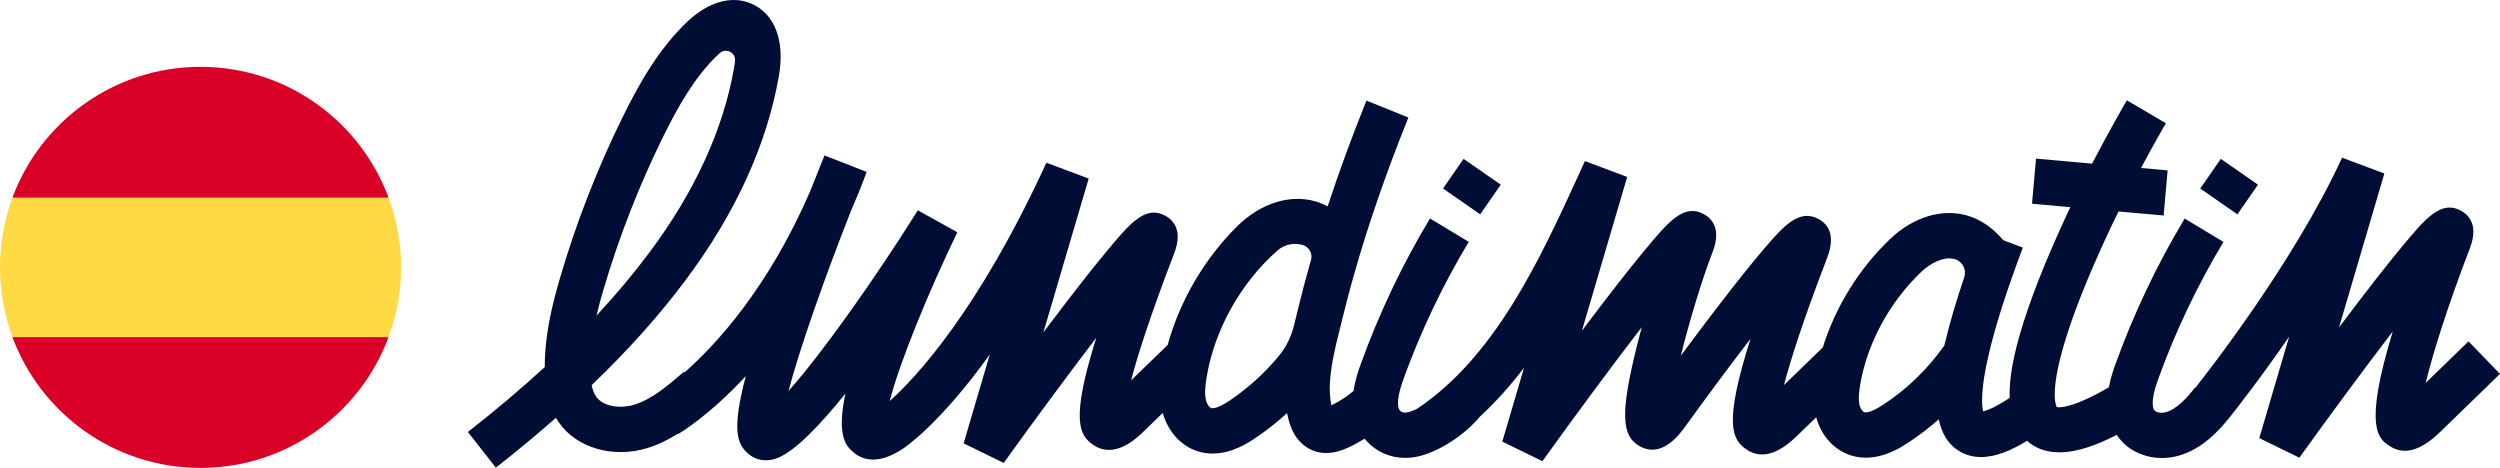
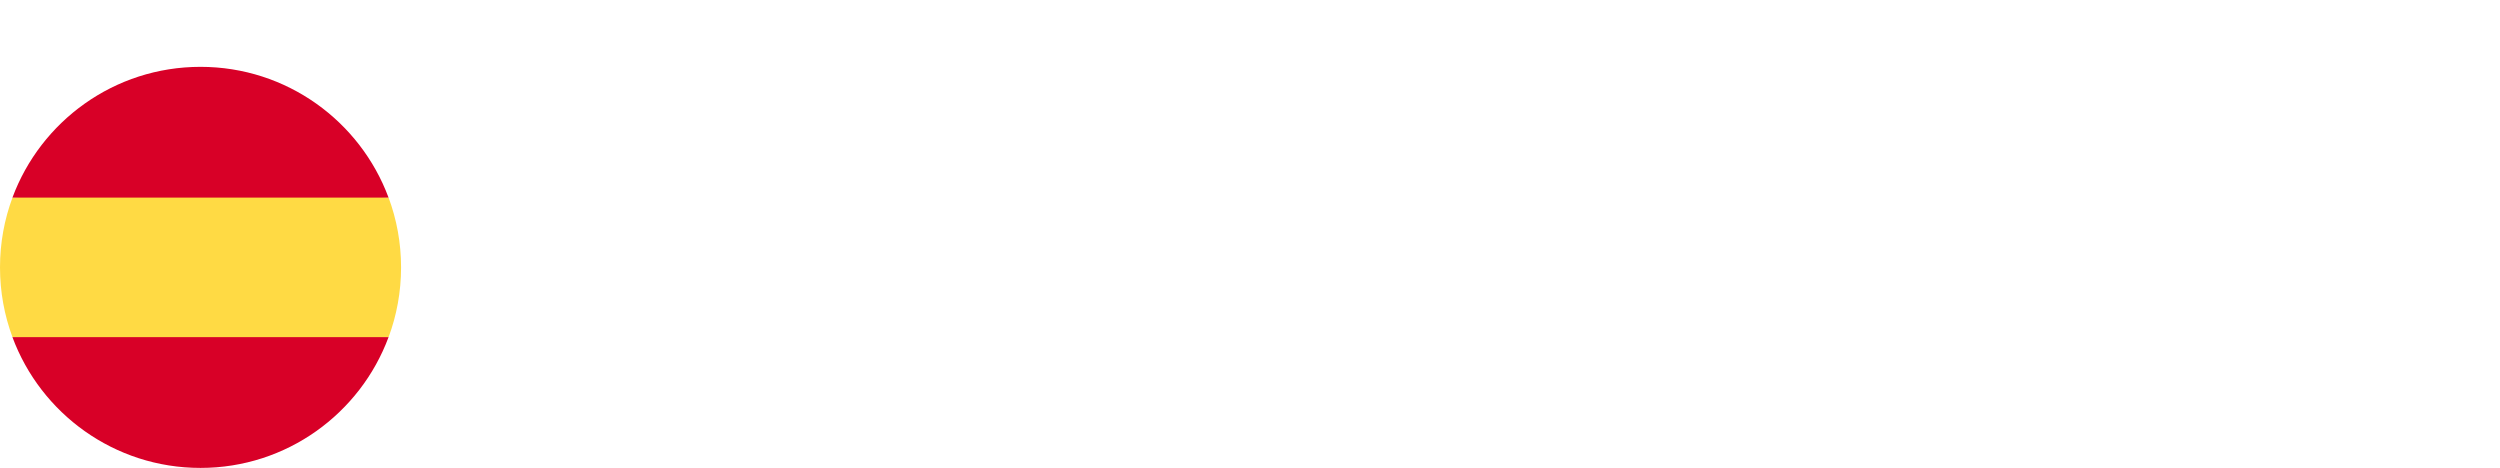
<svg xmlns="http://www.w3.org/2000/svg" width="187" height="35" viewBox="0 0 187 35" fill="none">
-   <path d="M109.476 11.882L107.938 14.101L110.717 16.033L112.256 13.815L109.476 11.882Z" fill="#000E36" />
-   <path d="M164.165 29.023C163.643 29.686 162.854 30.591 162.018 30.828C161.651 30.93 161.288 30.847 161.162 30.707C161.066 30.601 160.8 30.121 161.409 28.423C162.7 24.836 164.353 21.361 166.316 18.094L163.415 16.347C161.336 19.803 159.591 23.481 158.223 27.276C158.097 27.624 157.879 28.234 157.744 28.97C155.438 30.32 154.369 30.465 154.007 30.465C153.9 30.465 153.857 30.451 153.852 30.455C153.832 30.431 153.281 29.565 154.364 25.848C155.003 23.65 156.081 20.911 157.56 17.712C157.855 17.073 158.16 16.439 158.469 15.819L161.839 16.119L162.139 12.746L160.147 12.567C161.191 10.617 161.994 9.242 162.008 9.218L159.088 7.504C159.016 7.625 157.86 9.61 156.487 12.238L152.295 11.865L151.995 15.239L154.862 15.495C154.737 15.757 154.611 16.023 154.49 16.289C152.938 19.643 151.807 22.542 151.12 24.899C150.69 26.37 150.269 28.156 150.322 29.758C149.23 30.489 148.611 30.707 148.335 30.765C148.239 30.363 148.113 29.192 148.79 26.366C149.293 24.246 150.143 21.608 151.309 18.52L149.849 17.968C149.06 17.039 148.132 16.4 147.122 16.115C145.236 15.582 143.084 16.245 141.368 17.891C139.042 20.112 137.283 22.978 136.345 25.988L133.444 28.8C133.908 27.009 134.836 24.062 136.673 19.28C137.345 17.538 136.693 16.739 136.026 16.381C134.546 15.577 133.342 16.986 131.945 18.617C131.017 19.701 129.788 21.24 128.299 23.186C127.395 24.367 126.501 25.557 125.727 26.603C126.361 24.052 127.274 20.998 128.116 18.811C128.788 17.058 127.985 16.308 127.448 16.018C125.94 15.2 124.775 16.608 123.01 18.733C121.908 20.059 120.443 21.937 118.649 24.314C118.542 24.459 118.431 24.599 118.325 24.744L121.714 13.235L118.552 12.049L118.122 12.993C115.182 19.411 111.851 26.68 105.967 30.596C105.769 30.688 105.58 30.765 105.401 30.814C104.927 30.944 104.768 30.77 104.71 30.702C104.613 30.596 104.347 30.116 104.956 28.418C106.247 24.831 107.901 21.356 109.864 18.089L106.963 16.342C104.884 19.798 103.138 23.476 101.77 27.271C101.63 27.658 101.369 28.389 101.248 29.241C100.745 29.666 100.184 30.034 99.59 30.315C99.362 29.284 99.478 28.064 99.71 26.835C99.71 26.825 99.72 26.82 99.725 26.811H99.715C99.86 26.041 100.054 25.272 100.237 24.536C100.3 24.284 100.363 24.042 100.421 23.8C100.673 22.76 100.948 21.705 101.248 20.654C102.331 16.836 103.67 12.954 105.348 8.792L102.21 7.524C101.108 10.258 100.15 12.877 99.309 15.437C99.014 15.282 98.71 15.156 98.4 15.064C96.481 14.508 94.29 15.2 92.545 16.923C90.089 19.348 88.252 22.503 87.343 25.799L84.606 28.452C85.07 26.661 85.999 23.718 87.836 18.931C88.508 17.179 87.705 16.429 87.169 16.139C85.66 15.321 84.495 16.729 82.73 18.854C81.628 20.18 80.163 22.058 78.369 24.434C78.263 24.58 78.152 24.72 78.045 24.865L81.434 13.356L78.272 12.17C73.152 23.312 68.472 28.277 66.553 29.995C67.263 27.183 69.439 21.855 71.61 17.373L68.656 15.732C65.475 20.795 61.524 26.395 58.981 29.245C59.808 26.09 61.65 20.858 63.632 15.829C64.043 14.885 64.445 13.898 64.827 12.857L61.674 11.628C61.674 11.628 61.234 12.703 60.601 14.309C57.463 21.545 53.571 25.77 51.197 27.866L51.153 27.813C49.983 28.824 48.775 29.865 47.431 30.276C46.473 30.567 45.153 30.455 44.597 29.676C44.443 29.463 44.331 29.173 44.254 28.81C46.995 26.186 49.336 23.568 51.318 20.906C55.021 15.945 57.357 10.825 58.261 5.685C58.725 3.052 57.956 1.029 56.206 0.274C54.731 -0.365 52.991 0.128 51.419 1.614C49.191 3.724 47.706 6.459 46.541 8.826C44.655 12.669 43.099 16.662 41.895 20.771C41.281 22.866 40.739 25.112 40.749 27.455C38.998 29.061 37.089 30.678 35 32.314L37.089 34.981C38.684 33.732 40.178 32.488 41.585 31.254C41.663 31.385 41.74 31.51 41.832 31.636C43.166 33.519 45.869 34.293 48.412 33.519C49.253 33.263 50.008 32.88 50.704 32.44L50.718 32.469C50.892 32.367 53.029 31.109 55.785 28.132C54.726 32.164 55.157 33.132 55.843 33.824C56.235 34.221 56.743 34.429 57.289 34.429C57.579 34.429 57.884 34.371 58.183 34.25C59.479 33.727 61.321 31.82 63.236 29.444C62.544 32.696 63.352 33.403 63.811 33.809C64.459 34.38 65.624 34.811 67.481 33.601C67.481 33.601 67.481 33.601 67.486 33.601C67.698 33.461 70.334 31.689 74.037 26.511L72.079 33.161L75.077 34.627C77.388 31.414 79.878 28.045 82 25.267C80.071 31.428 80.709 32.57 81.812 33.301C83.402 34.352 85.037 32.769 85.573 32.246L86.975 30.891C87.362 32.27 88.315 33.335 89.547 33.742C89.939 33.872 90.326 33.926 90.703 33.926C92.178 33.926 93.43 33.083 93.904 32.764C94.735 32.207 95.528 31.578 96.273 30.901C96.316 31.118 96.365 31.331 96.428 31.544C96.814 32.87 97.578 33.437 98.154 33.679C98.516 33.829 98.869 33.887 99.203 33.887C99.918 33.887 100.508 33.626 100.755 33.519C101.214 33.321 101.649 33.074 102.08 32.812C102.123 32.866 102.162 32.924 102.21 32.977C102.96 33.805 103.994 34.25 105.111 34.25C105.508 34.25 105.914 34.197 106.32 34.08C107.823 33.664 109.622 32.464 110.666 31.196C111.89 30.068 112.992 28.829 113.998 27.508L112.373 33.03L115.371 34.497C117.87 31.022 120.573 27.367 122.802 24.473C122.671 24.952 122.551 25.422 122.439 25.877C121.202 30.862 121.26 32.619 122.671 33.388C124.325 34.289 125.63 32.488 126.061 31.898C127.661 29.681 129.382 27.367 130.939 25.34C128.909 31.733 129.547 32.9 130.668 33.64C131.05 33.892 131.432 33.993 131.805 33.993C132.98 33.993 134.019 32.982 134.43 32.59L135.856 31.206C135.856 31.206 135.861 31.239 135.866 31.254C136.243 32.619 137.205 33.664 138.438 34.061C138.82 34.182 139.202 34.235 139.565 34.235C141.01 34.235 142.243 33.432 142.707 33.127C143.52 32.599 144.293 32.004 145.023 31.365C145.222 32.348 145.661 33.175 146.479 33.698C147.01 34.042 147.586 34.187 148.18 34.187C149.297 34.187 150.492 33.669 151.633 32.967C151.7 33.025 151.758 33.088 151.831 33.146C152.479 33.635 153.233 33.834 154.04 33.834C155.409 33.834 156.922 33.258 158.334 32.527C158.435 32.682 158.547 32.832 158.677 32.977C159.426 33.805 160.539 34.26 161.713 34.26C162.124 34.26 162.54 34.206 162.951 34.09C164.745 33.592 166.031 32.164 166.848 31.128C167.22 30.659 169.033 28.364 171.229 25.18L168.995 32.769L171.992 34.235C174.328 30.988 176.842 27.585 178.979 24.793C176.764 32.053 177.92 32.817 178.747 33.364C179.806 34.066 181.063 33.722 182.489 32.343L187 27.968L184.645 25.533L181.445 28.636C181.981 26.404 183.084 22.905 184.752 18.554C185.424 16.802 184.621 16.052 184.085 15.761C182.576 14.943 181.411 16.352 179.646 18.477C178.544 19.803 177.079 21.68 175.285 24.057C175.179 24.202 175.067 24.343 174.961 24.488L178.35 12.978L175.188 11.793C171.562 19.682 164.943 28.084 164.203 29.018M45.134 21.685C46.299 17.731 47.798 13.883 49.621 10.191C50.694 8.022 51.932 5.777 53.721 4.078C53.76 4.044 53.793 4.01 53.832 3.976C54.286 3.57 55.017 3.908 54.978 4.513C54.968 4.688 54.944 4.881 54.905 5.094C54.093 9.707 51.966 14.348 48.581 18.878C47.402 20.461 46.082 22.034 44.617 23.607C44.771 22.953 44.95 22.31 45.134 21.68V21.685ZM97.98 19.74C97.67 20.829 97.38 21.932 97.119 23.012L96.945 23.723C96.897 23.912 96.853 24.101 96.805 24.294C96.597 25.136 96.229 25.935 95.678 26.603C94.615 27.885 93.367 29.027 91.994 29.952C91.008 30.615 90.655 30.542 90.592 30.523C90.49 30.489 90.302 30.291 90.215 29.962C90.084 29.473 90.157 28.853 90.239 28.311C90.809 24.735 92.772 21.182 95.562 18.733C96.079 18.283 96.79 18.133 97.448 18.326C97.926 18.467 98.202 18.97 98.062 19.449C98.033 19.546 98.009 19.638 97.98 19.735V19.74ZM145.497 25.581C145.478 25.669 145.458 25.756 145.439 25.838C144.221 27.58 142.64 29.115 140.841 30.286C139.893 30.901 139.536 30.862 139.449 30.833C139.337 30.799 139.178 30.601 139.105 30.344C138.984 29.904 139.052 29.328 139.134 28.829C139.647 25.722 141.31 22.629 143.703 20.345C144.327 19.749 145.357 19.14 146.203 19.382H146.213C146.798 19.551 147.117 20.166 146.923 20.742C146.314 22.547 145.836 24.168 145.502 25.586L145.497 25.581Z" fill="#000E36" />
-   <path d="M166.117 11.883L164.578 14.102L167.358 16.034L168.897 13.816L166.117 11.883Z" fill="#000E36" />
  <g clip-path="url(#clip0_11482_10775)">
    <path d="M0 20C0 21.835 0.33 23.593 0.933 25.218L15 26.522L29.067 25.218C29.67 23.593 30 21.835 30 20C30 18.165 29.67 16.408 29.067 14.783L15 13.479L0.933 14.783C0.33 16.408 0 18.165 0 20H0Z" fill="#FFDA44" />
    <path d="M29.064 14.783C26.944 9.071 21.446 5 14.997 5C8.547 5 3.049 9.071 0.93 14.783H29.064Z" fill="#D80027" />
    <path d="M0.93 25.218C3.049 30.93 8.547 35 14.997 35C21.446 35 26.944 30.93 29.064 25.218H0.93Z" fill="#D80027" />
  </g>
  <defs>
    <clipPath id="clip0_11482_10775">
      <rect width="30" height="30" fill="white" transform="translate(0 5)" />
    </clipPath>
  </defs>
</svg>